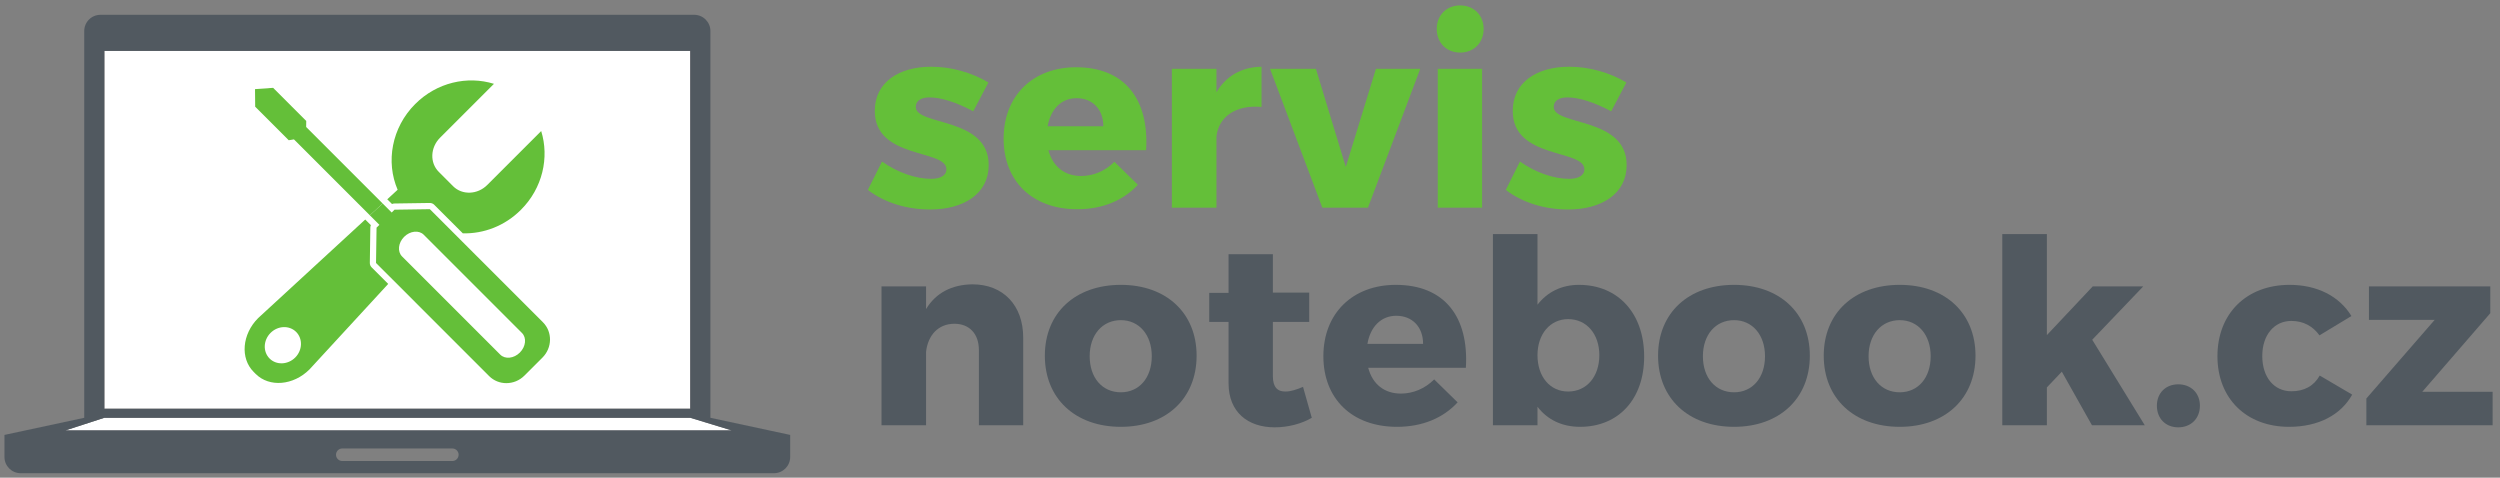
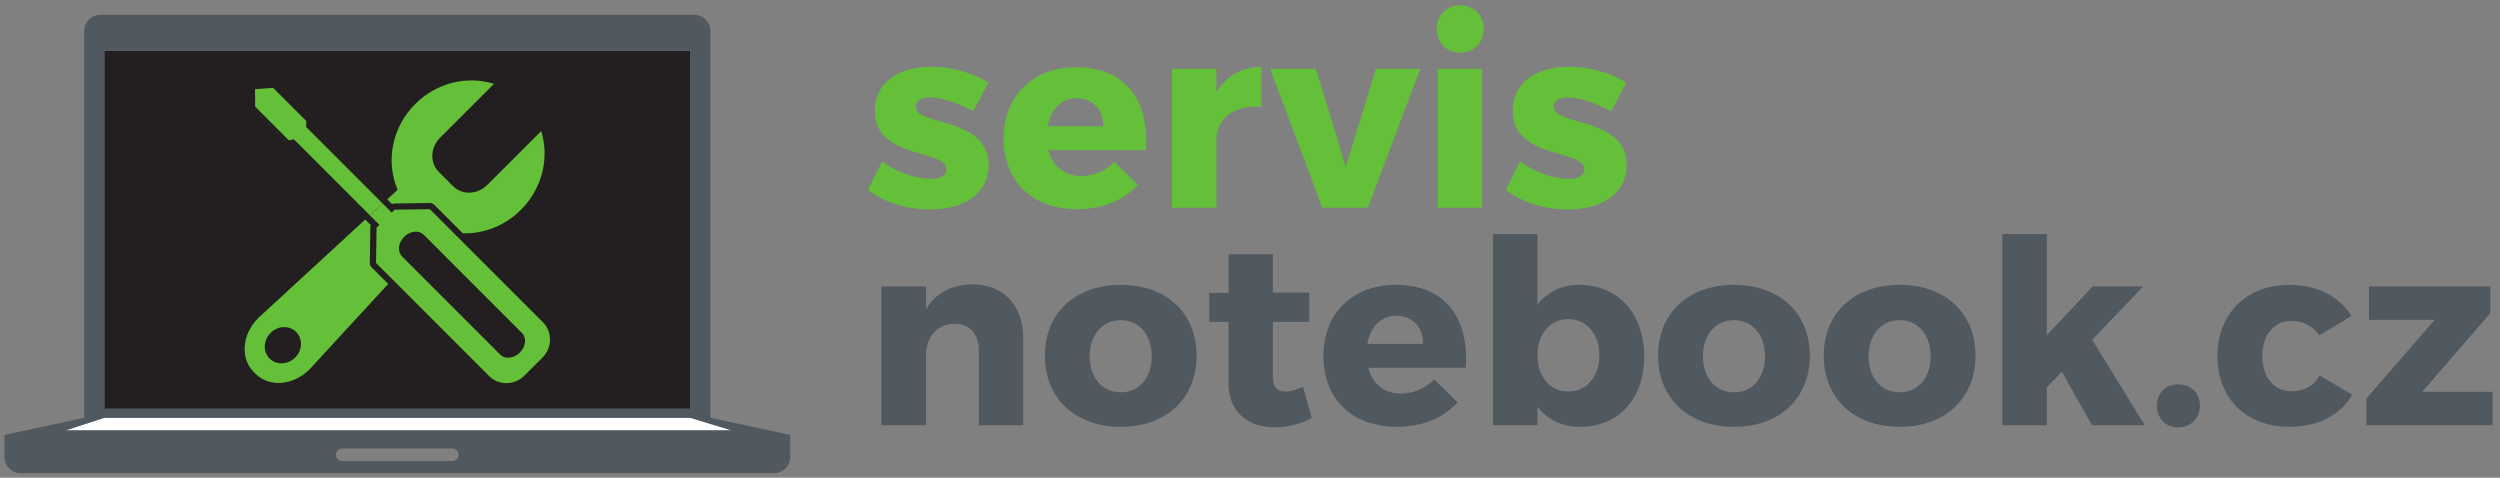
<svg xmlns="http://www.w3.org/2000/svg" version="1.1" id="Vrstva_1" x="0px" y="0px" width="1587.4px" height="303.31px" viewBox="0 0 1587.4 303.31" enable-background="new 0 0 1587.4 303.31" xml:space="preserve">
  <rect x="0" y="0" width="1587.4" height="303.31" fill="#808080" stroke="none" />
  <g>
    <rect x="66.229" y="32.291" fill="#231F20" width="372.104" height="227.263" />
    <g>
-       <rect x="66.229" y="32.291" fill="#FFFFFF" width="372.104" height="227.263" />
      <polygon fill="#FFFFFF" points="66.229,265.281 41.549,273.292 464.592,273.292 438.332,265.281   " />
      <path fill="#515960" d="M451.085,265.281V19.691c0-5.692-4.63-10.296-10.314-10.296H63.802c-5.684,0-10.311,4.604-10.311,10.296    V265.28L2.834,276.151v14.039c0,5.684,4.609,10.284,10.319,10.284h478.262c5.684,0,10.315-4.601,10.315-10.284v-14.039    L451.085,265.281z M66.229,32.291h372.104v227.263H66.229V32.291z M41.549,273.292l24.68-8.012h372.104l26.26,8.012H41.549z     M287.205,292.734h-69.857c-2.202,0-3.997-1.799-3.997-3.998c0-2.203,1.795-3.979,3.997-3.979h69.857    c2.195,0,4.002,1.776,4.002,3.979C291.209,290.936,289.4,292.734,287.205,292.734z" />
    </g>
    <g>
      <polygon fill="#64BF39" points="248.719,134.942 194.398,80.635 242.979,129.215   " />
      <path fill="#64BF39" d="M344.759,204.64l-71.821-71.823l-22.438,0.33l-1.781,1.795l-5.741-5.728l-8.15,7.484l6.079,6.069    l-1.812,1.774l-0.332,22.449l10.39,10.364l61.447,61.461c2.984,2.973,6.929,4.459,10.911,4.459c4.142,0,8.313-1.597,11.511-4.817    l11.394-11.385C350.718,220.795,350.852,210.744,344.759,204.64z M330.093,223.854c-3.794,3.817-9.397,4.39-12.46,1.312    l-62.334-62.338c-3.068-3.085-2.483-8.648,1.312-12.454c3.804-3.797,9.405-4.39,12.46-1.306l62.336,62.343    C334.508,214.46,333.892,220.062,330.093,223.854z" />
      <path fill="#64BF39" d="M234.828,166.931l0.323-22.447c0-0.524,0.116-1.064,0.334-1.531l-3.571-3.567l-68.001,62.589    c-10.22,10.212-11.5,25.514-2.864,34.15l1.303,1.307c8.66,8.647,23.924,7.365,34.163-2.873l49.981-54.289l-10.517-10.506    C235.231,169.01,234.807,167.979,234.828,166.931z M187.443,227.022c-4.678,4.649-11.956,4.925-16.269,0.621    c-4.315-4.328-4.037-11.6,0.624-16.267c4.647-4.653,11.913-4.928,16.242-0.619C192.348,215.088,192.086,222.369,187.443,227.022z" />
      <path fill="#64BF39" d="M248.912,129.535c0.476-0.21,1.014-0.322,1.53-0.322l22.436-0.334c0.021,0,0.033,0,0.06,0    c1.048,0,2.06,0.407,2.79,1.163l18.144,18.118c13.152,0.343,26.652-4.655,36.9-14.947c13.784-13.756,18.083-33.213,12.864-49.998    l-34.23,34.216c-6.197,6.213-15.913,6.581-21.686,0.828l-9.11-9.136c-5.788-5.752-5.41-15.464,0.804-21.675l34.228-34.222    c-16.813-5.245-36.23-0.934-50.005,12.823c-14.979,14.998-18.761,36.746-11.153,54.435l-6.593,6.061L248.912,129.535z" />
      <polygon fill="#64BF39" points="194.398,80.635 194.454,76.818 173.421,55.775 161.925,56.593 162.035,67.758 183.333,89.049     186.652,88.506 234.828,136.699 242.979,129.215   " />
    </g>
  </g>
  <g enable-background="new    ">
    <path fill="#64BF39" d="M627.611,52.359l-9.652,18.323c-10.635-5.726-20.451-8.834-27.813-8.834c-5.071,0-8.671,1.963-8.671,6.053   c0,12.107,46.464,6.217,46.3,36.975c0,18.16-15.869,28.141-37.138,28.141c-14.725,0-28.958-4.254-39.593-12.435l8.998-17.996   c9.98,7.035,21.433,10.962,31.249,10.962c5.562,0,9.652-1.964,9.652-6.054c0-12.925-45.646-6.217-45.481-37.139   c0-18.16,15.379-27.977,35.829-27.977C604.052,42.379,616.813,45.979,627.611,52.359z" />
    <path fill="#64BF39" d="M727.733,95.388h-62.006c2.781,10.471,10.307,16.36,20.777,16.36c7.689,0,15.216-3.108,21.105-8.999   l14.888,14.562c-8.998,9.816-22.25,15.542-38.447,15.542c-28.794,0-46.791-17.996-46.791-44.827   c0-27.322,18.651-45.319,45.974-45.319C714.318,42.706,729.697,63.157,727.733,95.388z M700.575,80.172   c0-10.798-6.871-17.833-17.015-17.833c-9.816,0-16.524,7.199-18.324,17.833H700.575z" />
    <path fill="#64BF39" d="M772.395,58.576c6.053-10.307,16.033-16.033,28.63-16.197v25.522c-16.359-1.473-27.157,6.217-28.63,18.651   v45.318h-28.304V43.688h28.304V58.576z" />
    <path fill="#64BF39" d="M839.63,131.871l-33.211-88.183h29.121l18.979,62.333l19.143-62.333H901.8l-33.211,88.183H839.63z" />
    <path fill="#64BF39" d="M942.046,18.329c0,8.835-6.217,15.052-14.889,15.052s-14.889-6.217-14.889-15.052   c0-8.671,6.217-14.888,14.889-14.888S942.046,9.658,942.046,18.329z M912.923,131.871V43.688h28.141v88.183H912.923z" />
    <path fill="#64BF39" d="M1032.681,52.359l-9.652,18.323c-10.635-5.726-20.451-8.834-27.814-8.834c-5.07,0-8.67,1.963-8.67,6.053   c0,12.107,46.463,6.217,46.299,36.975c0,18.16-15.869,28.141-37.137,28.141c-14.725,0-28.959-4.254-39.594-12.435l8.998-17.996   c9.98,7.035,21.434,10.962,31.25,10.962c5.562,0,9.652-1.964,9.652-6.054c0-12.925-45.646-6.217-45.482-37.139   c0-18.16,15.379-27.977,35.83-27.977C1009.12,42.379,1021.882,45.979,1032.681,52.359z" />
  </g>
  <g enable-background="new    ">
    <path fill="#515960" d="M649.698,214.409v55.625h-28.141v-47.771c0-10.309-6.053-16.688-15.542-16.688   c-10.308,0-16.852,7.361-17.997,17.832v46.627h-28.304v-88.182h28.304v14.396c6.217-10.307,16.36-15.543,29.449-15.707   C636.937,180.542,649.698,193.794,649.698,214.409z" />
    <path fill="#515960" d="M759.8,225.862c0,27.158-19.305,45.154-48.1,45.154c-28.958,0-48.264-17.996-48.264-45.154   c0-27.16,19.306-44.992,48.264-44.992C740.495,180.87,759.8,198.702,759.8,225.862z M691.904,226.188   c0,13.742,8.017,22.904,19.796,22.904c11.616,0,19.633-9.162,19.633-22.904c0-13.578-8.017-22.904-19.633-22.904   C699.921,203.284,691.904,212.61,691.904,226.188z" />
    <path fill="#515960" d="M832.929,265.29c-6.381,3.764-15.051,6.053-23.559,6.053c-17.015,0-29.285-9.652-29.285-27.977v-38.938   h-12.271v-18.486h12.271v-24.541h28.141v24.377h23.066v18.65h-23.066v34.521c0,6.871,2.943,9.816,8.18,9.652   c2.945,0,6.707-1.145,10.961-2.945L832.929,265.29z" />
    <path fill="#515960" d="M930.765,233.552h-62.006c2.781,10.471,10.307,16.359,20.777,16.359c7.689,0,15.215-3.107,21.105-8.998   l14.887,14.561c-8.998,9.816-22.25,15.543-38.447,15.543c-28.793,0-46.789-17.996-46.789-44.828   c0-27.322,18.65-45.318,45.973-45.318C917.349,180.87,932.728,201.321,930.765,233.552z M903.606,218.335   c0-10.797-6.871-17.832-17.016-17.832c-9.816,0-16.523,7.199-18.324,17.832H903.606z" />
    <path fill="#515960" d="M1043.976,226.353c0,26.83-16.033,44.664-40.736,44.664c-11.453,0-20.779-4.582-26.996-12.762v11.779   H947.94V148.642h28.303v44.826c6.217-8.018,15.215-12.598,26.342-12.598C1027.452,180.87,1043.976,199.03,1043.976,226.353z    M1015.509,225.534c0-13.416-8.018-22.904-19.797-22.904c-11.451,0-19.469,9.488-19.469,22.904   c0,13.742,8.018,23.068,19.469,23.068C1007.491,248.603,1015.509,239.114,1015.509,225.534z" />
    <path fill="#515960" d="M1149.171,225.862c0,27.158-19.305,45.154-48.1,45.154c-28.957,0-48.264-17.996-48.264-45.154   c0-27.16,19.307-44.992,48.264-44.992C1129.866,180.87,1149.171,198.702,1149.171,225.862z M1081.274,226.188   c0,13.742,8.018,22.904,19.797,22.904c11.615,0,19.633-9.162,19.633-22.904c0-13.578-8.018-22.904-19.633-22.904   C1089.292,203.284,1081.274,212.61,1081.274,226.188z" />
    <path fill="#515960" d="M1254.366,225.862c0,27.158-19.305,45.154-48.1,45.154c-28.957,0-48.264-17.996-48.264-45.154   c0-27.16,19.307-44.992,48.264-44.992C1235.062,180.87,1254.366,198.702,1254.366,225.862z M1186.47,226.188   c0,13.742,8.018,22.904,19.797,22.904c11.615,0,19.633-9.162,19.633-22.904c0-13.578-8.018-22.904-19.633-22.904   C1194.487,203.284,1186.47,212.61,1186.47,226.188z" />
    <path fill="#515960" d="M1299.683,245.985v24.049h-28.305V148.642h28.305v64.131l29.121-30.92h32.066l-32.393,33.865l33.375,54.316   h-33.539l-19.143-34.029L1299.683,245.985z" />
    <path fill="#515960" d="M1396.86,257.601c0,8.18-5.727,13.742-13.742,13.742c-8.018,0-13.58-5.562-13.58-13.742   c0-8.016,5.562-13.578,13.58-13.578C1391.134,244.022,1396.86,249.585,1396.86,257.601z" />
    <path fill="#515960" d="M1493.06,200.667l-20.287,12.27c-4.09-5.727-10.145-9.162-17.834-9.162   c-10.961,0-18.486,8.998-18.486,22.25c0,13.58,7.525,22.414,18.486,22.414c8.018,0,14.234-3.271,17.998-9.98l20.613,12.107   c-7.199,12.926-21.432,20.451-40.084,20.451c-27.158,0-45.48-17.996-45.48-44.828c0-27.158,18.486-45.318,45.809-45.318   C1471.3,180.87,1485.37,188.069,1493.06,200.667z" />
    <path fill="#515960" d="M1538.048,248.767h44.664v21.268h-80.166v-17.014l43.355-49.9h-41.721v-21.268h77.059v17.014   L1538.048,248.767z" />
  </g>
</svg>